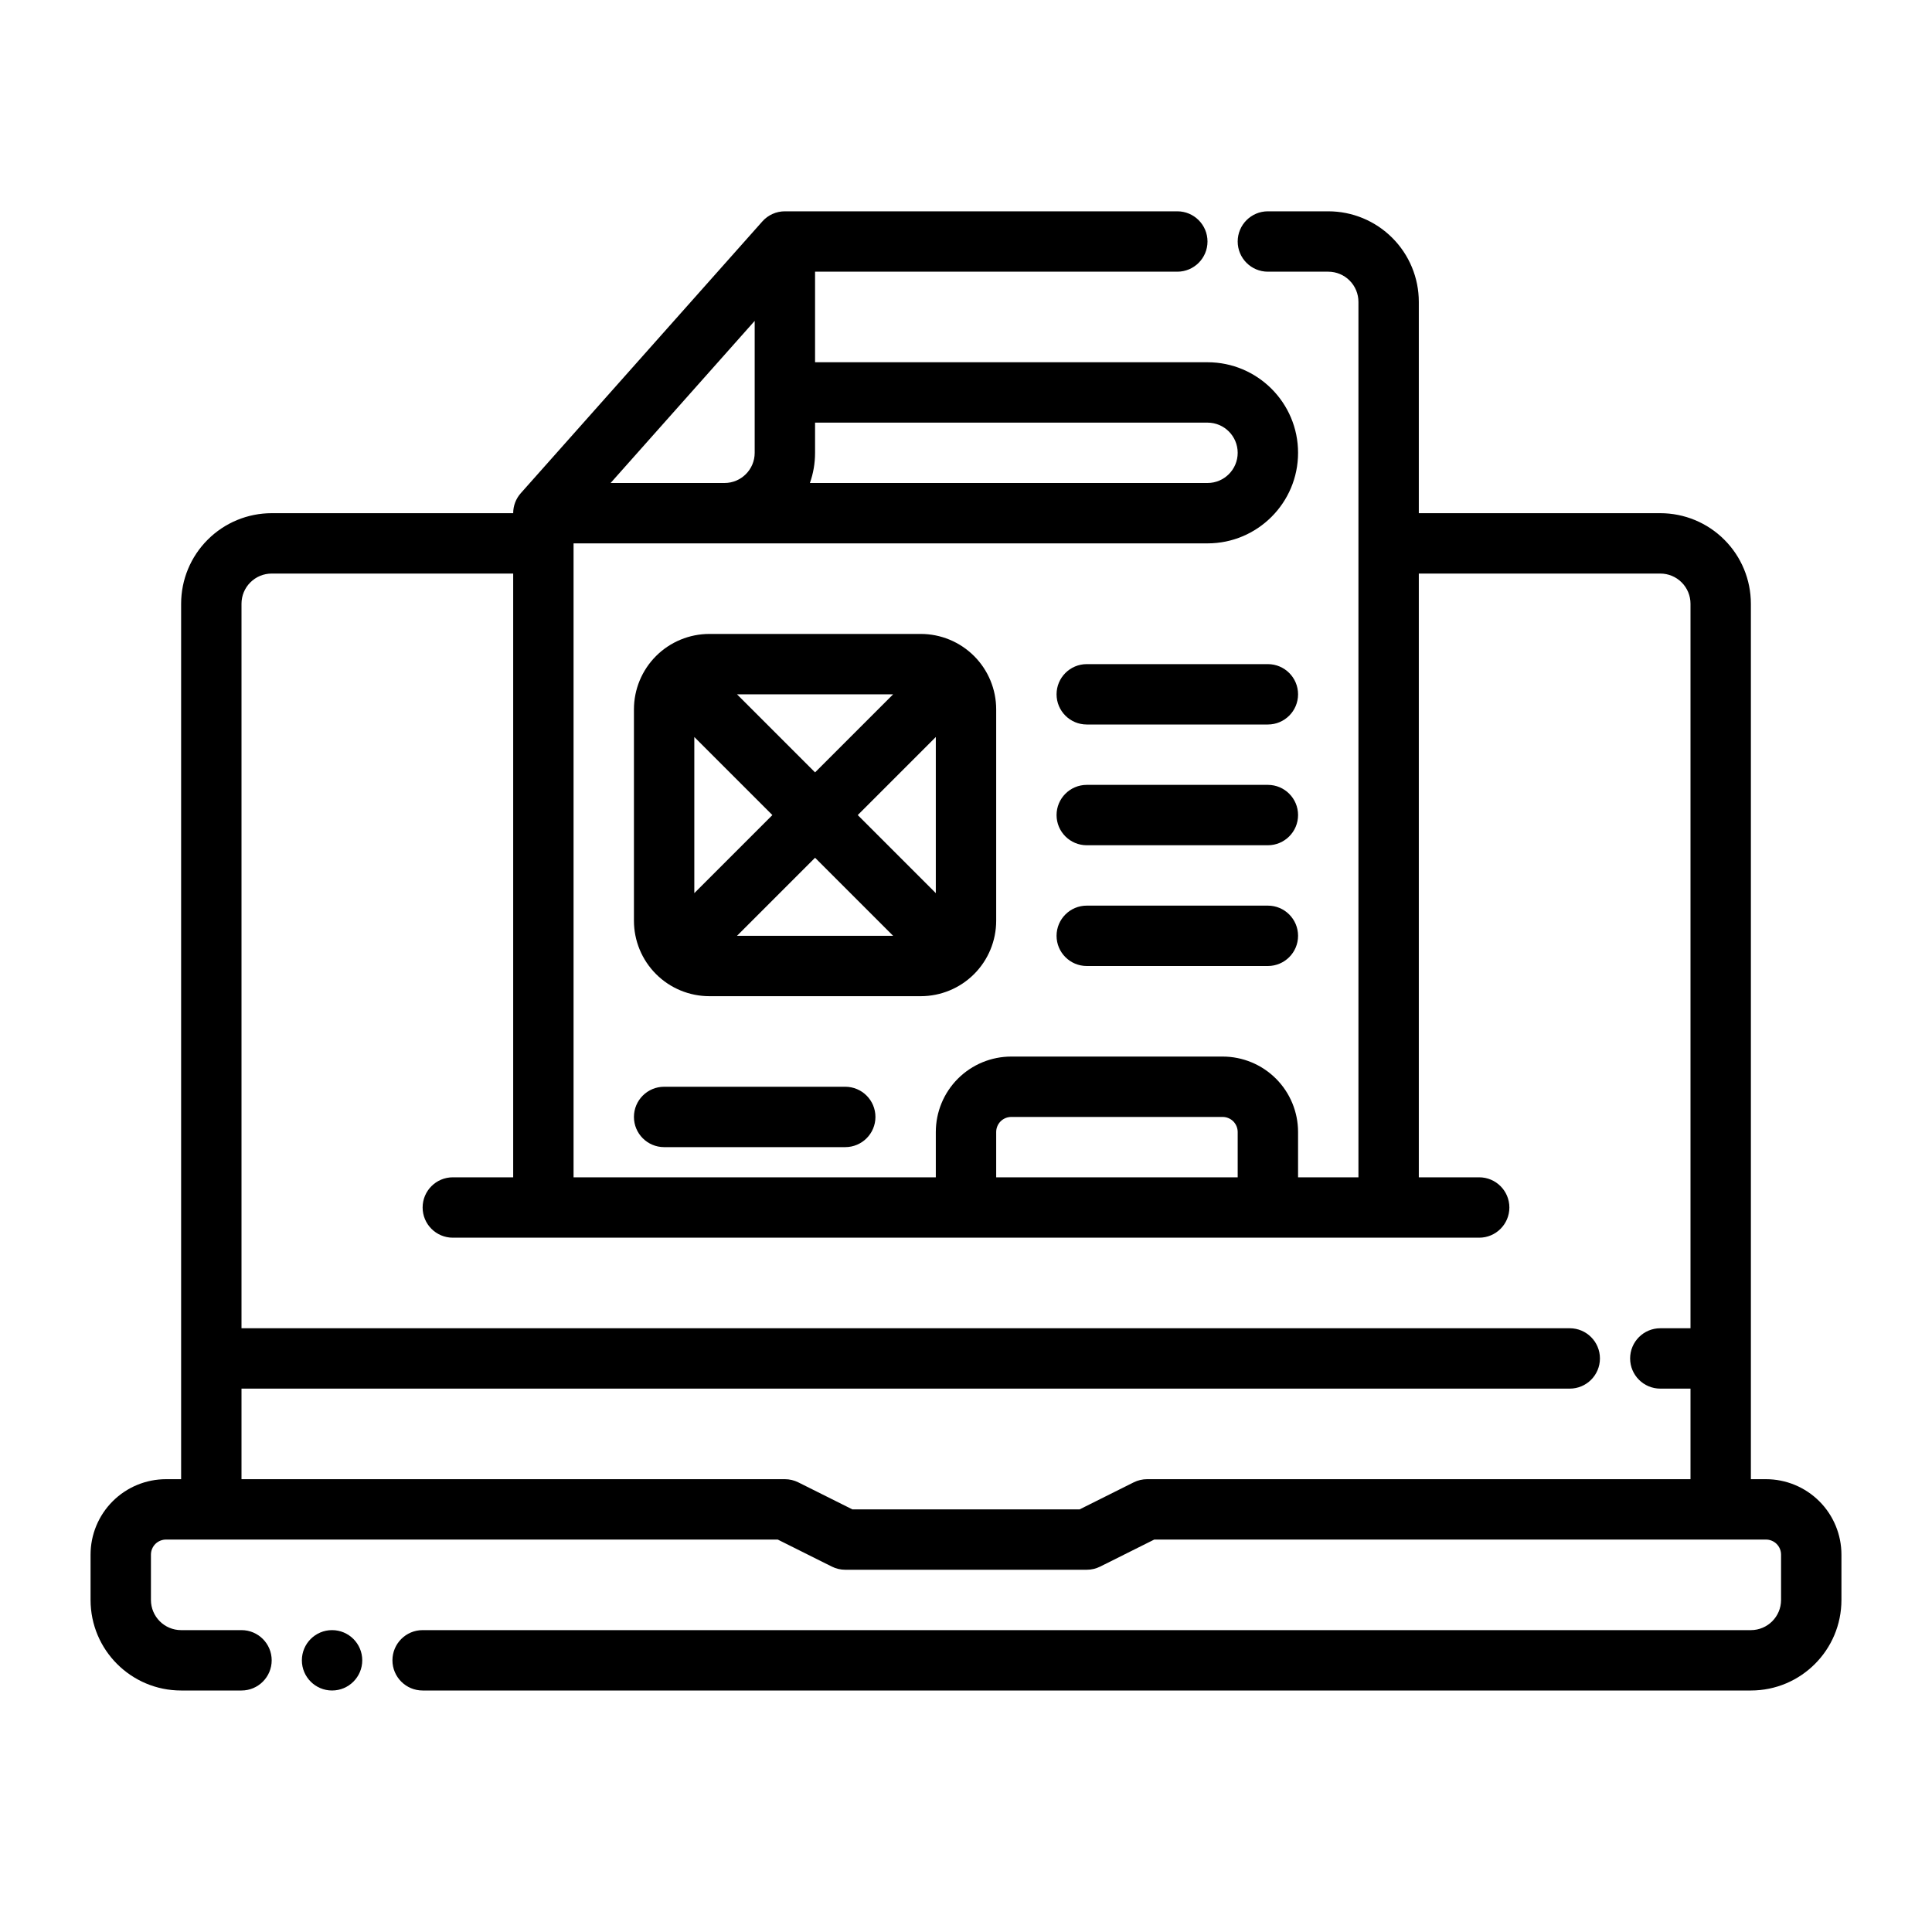
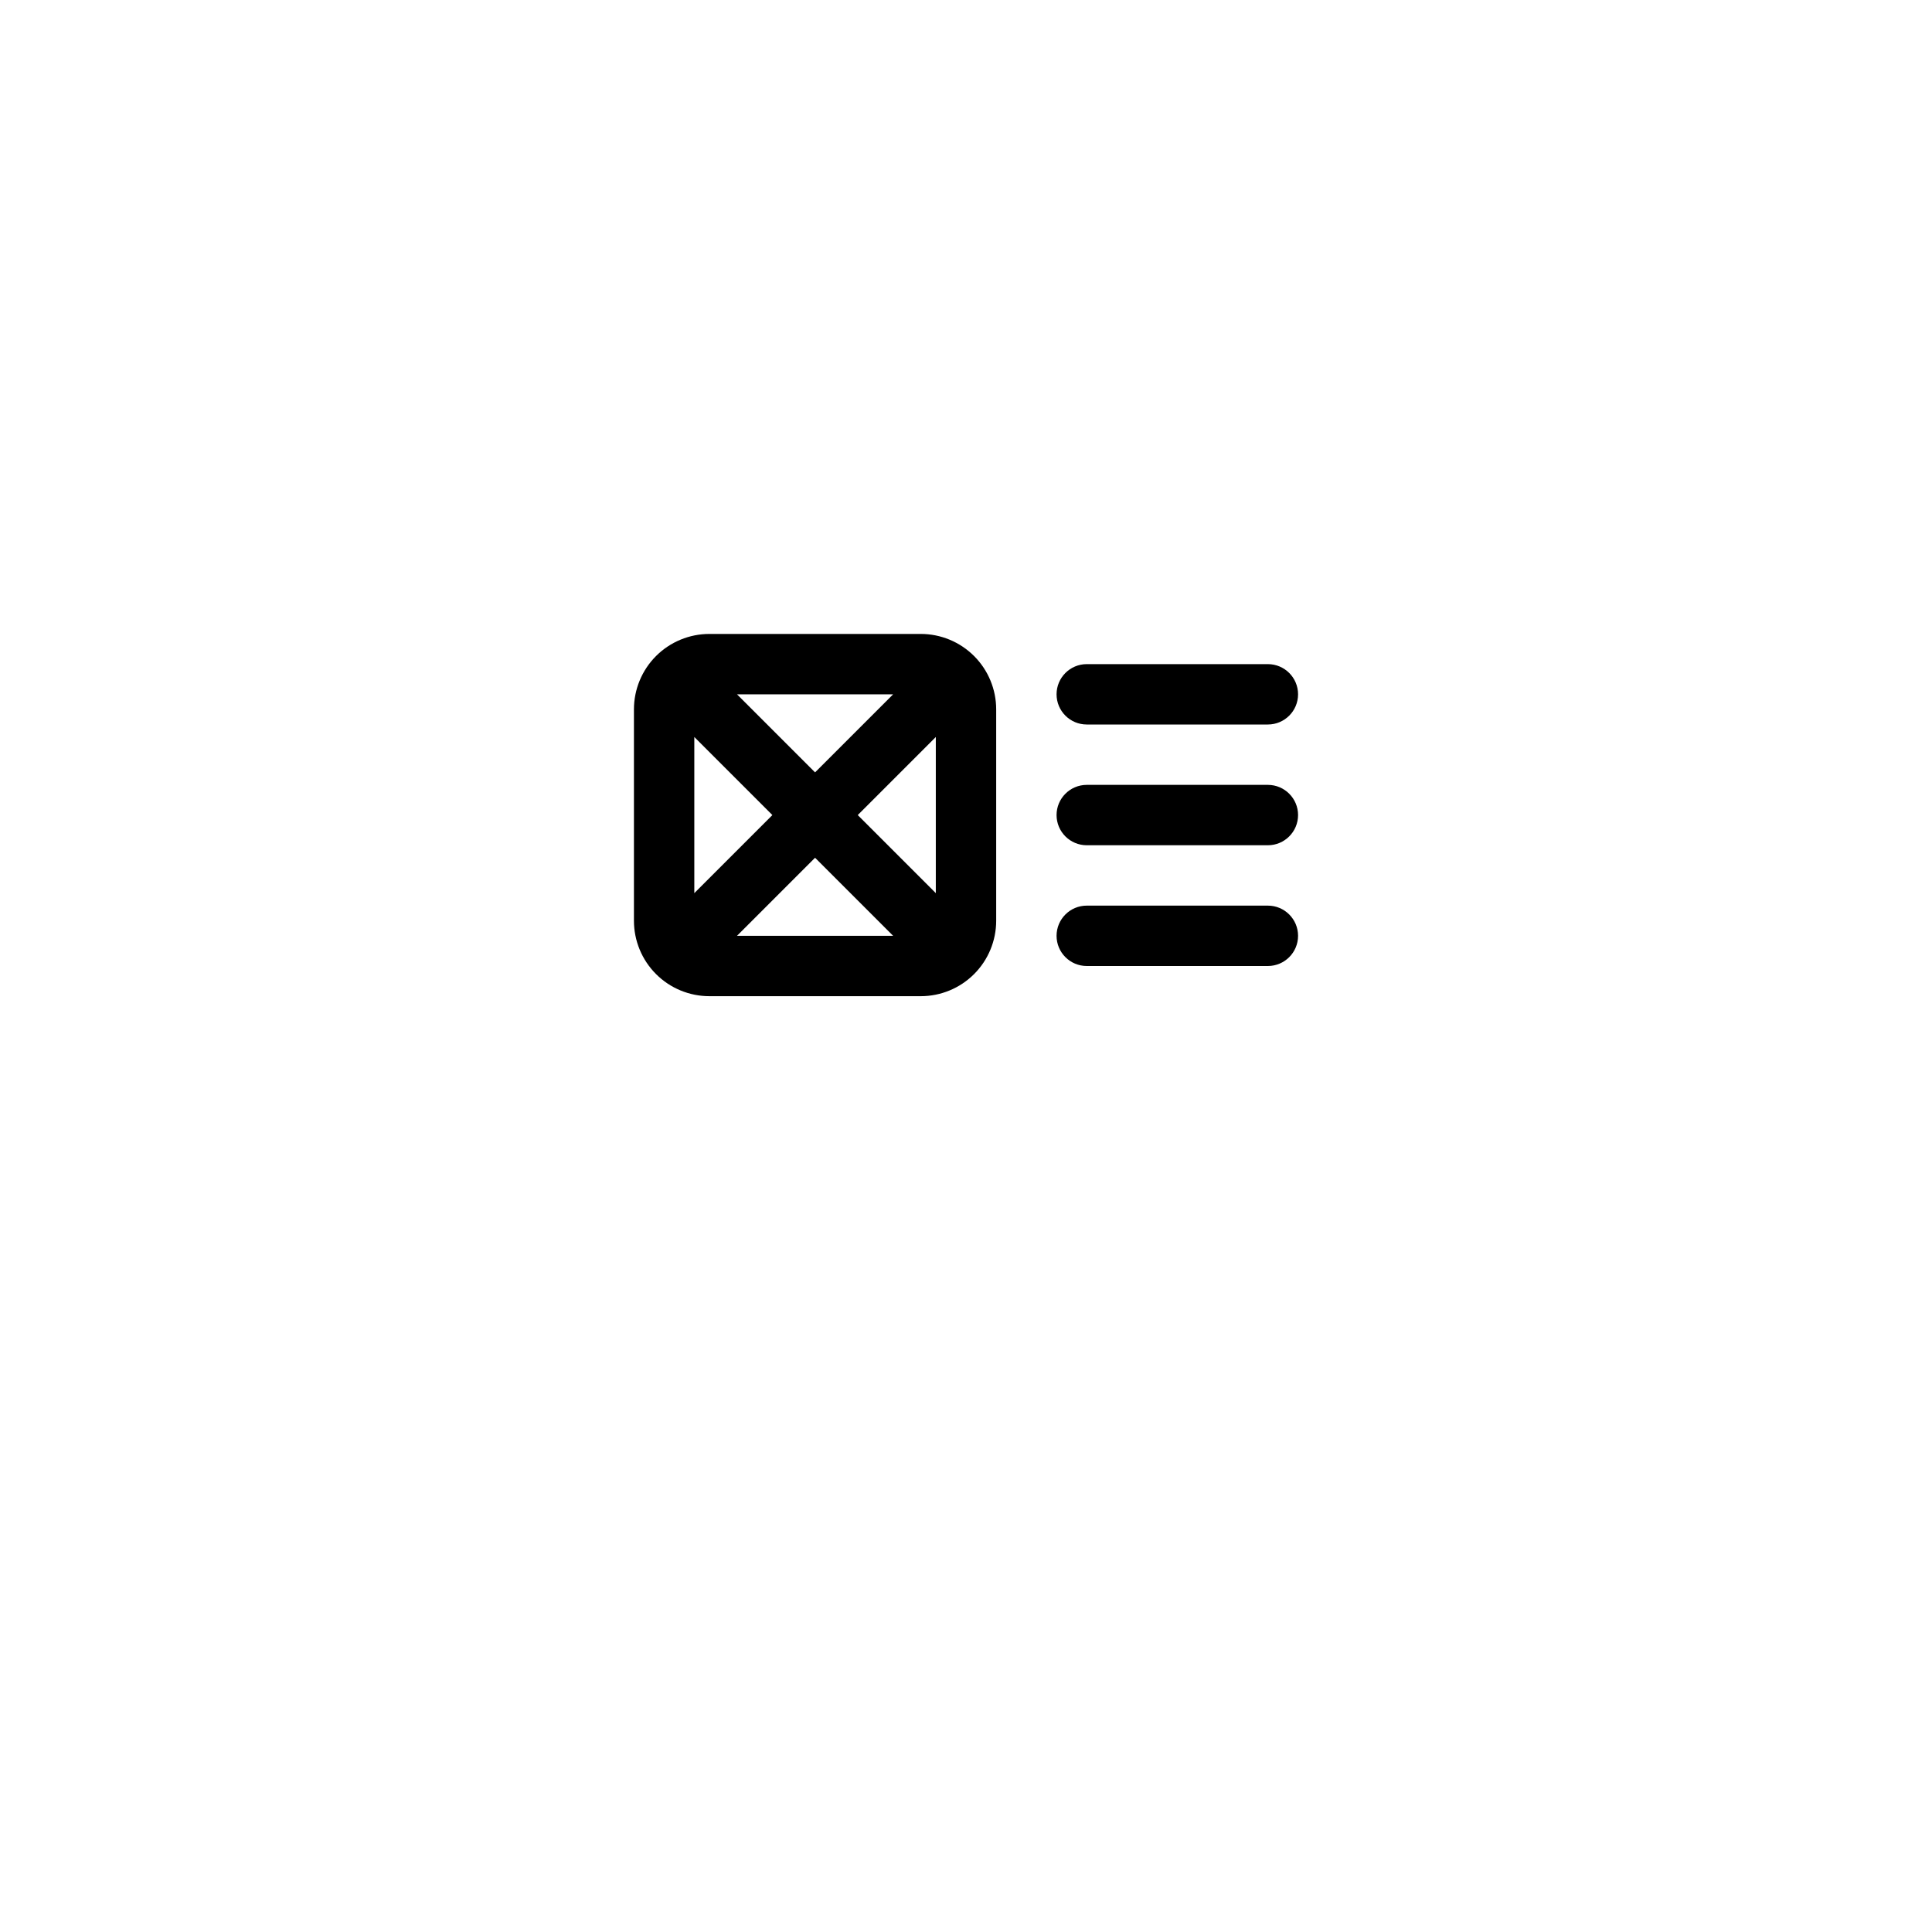
<svg xmlns="http://www.w3.org/2000/svg" clip-rule="evenodd" fill-rule="evenodd" stroke-linejoin="round" stroke-miterlimit="2" viewBox="0 0 64 64">
  <g id="ICON">
-     <path d="m22 38h6c.552 0 1-.448 1-1s-.448-1-1-1h-6c-.552 0-1 .448-1 1s.448 1 1 1z" />
-     <path d="m36 24h6c.552 0 1-.448 1-1s-.448-1-1-1h-6c-.552 0-1 .448-1 1s.448 1 1 1z" />
+     <path d="m36 24h6c.552 0 1-.448 1-1s-.448-1-1-1h-6c-.552 0-1 .448-1 1s.448 1 1 1" />
    <path d="m36 28h6c.552 0 1-.448 1-1s-.448-1-1-1h-6c-.552 0-1 .448-1 1s.448 1 1 1z" />
    <path d="m36 32h6c.552 0 1-.448 1-1s-.448-1-1-1h-6c-.552 0-1 .448-1 1s.448 1 1 1z" />
    <path d="m33 23.5c0-.663-.263-1.299-.732-1.768s-1.105-.732-1.768-.732c-1.888 0-5.112 0-7 0-.663 0-1.299.263-1.768.732s-.732 1.105-.732 1.768v7c0 .663.263 1.299.732 1.768s1.105.732 1.768.732h7c.663 0 1.299-.263 1.768-.732s.732-1.105.732-1.768zm-8.586 7.5h5.172l-2.586-2.586zm4-4 2.586 2.586v-5.172zm-5.414 2.586 2.586-2.586-2.586-2.586zm1.414-6.586 2.586 2.586 2.586-2.586z" />
-     <circle cx="11" cy="55" r="1" />
-     <path d="m58 49v-29c0-.796-.316-1.559-.879-2.121-.562-.563-1.325-.879-2.121-.879h-8v-7c0-.796-.316-1.559-.879-2.121-.562-.563-1.325-.879-2.121-.879-.575 0-1.252 0-2 0-.552 0-1 .448-1 1s.448 1 1 1h2c.265 0 .52.105.707.293.188.187.293.442.293.707v29h-2v-1.5c0-.663-.263-1.299-.732-1.768s-1.105-.732-1.768-.732c-1.888 0-5.112 0-7 0-.663 0-1.299.263-1.768.732s-.732 1.105-.732 1.768v1.5h-12v-21h21c1.656 0 3-1.344 3-3s-1.344-3-3-3h-13v-3h12c.552 0 1-.448 1-1s-.448-1-1-1c-5.767 0-13 0-13 0-.286 0-.558.122-.747.336l-8 9c-.163.183-.253.419-.253.664h-8c-.796 0-1.559.316-2.121.879-.563.562-.879 1.325-.879 2.121v29h-.5c-.663 0-1.299.263-1.768.732s-.732 1.105-.732 1.768v1.5c0 1.657 1.343 3 3 3h2c.552 0 1-.448 1-1s-.448-1-1-1h-2c-.552 0-1-.448-1-1v-1.5c0-.133.053-.26.146-.354.094-.093.221-.146.354-.146h20.264s1.789.894 1.789.894c.139.07.292.106.447.106h8c.155 0 .308-.036.447-.106l1.789-.894h20.264c.133 0 .26.053.354.146.093.094.146.221.146.354v1.5c0 .552-.448 1-1 1h-44c-.552 0-1 .448-1 1s.448 1 1 1h44c1.657 0 3-1.343 3-3 0-.5 0-1.029 0-1.5 0-.663-.263-1.299-.732-1.768s-1.105-.732-1.768-.732zm-2-5v-24c0-.265-.105-.52-.293-.707-.187-.188-.442-.293-.707-.293h-8v20h2c.552 0 1 .448 1 1s-.448 1-1 1h-34c-.552 0-1-.448-1-1s.448-1 1-1h2v-20h-8c-.265 0-.52.105-.707.293-.188.187-.293.442-.293.707v24h44c.552 0 1 .448 1 1s-.448 1-1 1h-44v3h18c.155 0 .308.036.447.106 0 0 1.789.894 1.789.894h7.528l1.789-.894c.139-.07.292-.106.447-.106h18v-3h-1c-.552 0-1-.448-1-1s.448-1 1-1zm-15-5v-1.5c0-.133-.053-.26-.146-.354-.094-.093-.221-.146-.354-.146h-7c-.133 0-.26.053-.354.146-.093.094-.146.221-.146.354v1.5zm-14-25v1c0 .351-.06.687-.171 1h13.171c.552 0 1-.448 1-1s-.448-1-1-1zm-2-3.37-4.773 5.37h3.773c.552 0 1-.448 1-1z" />
  </g>
</svg>